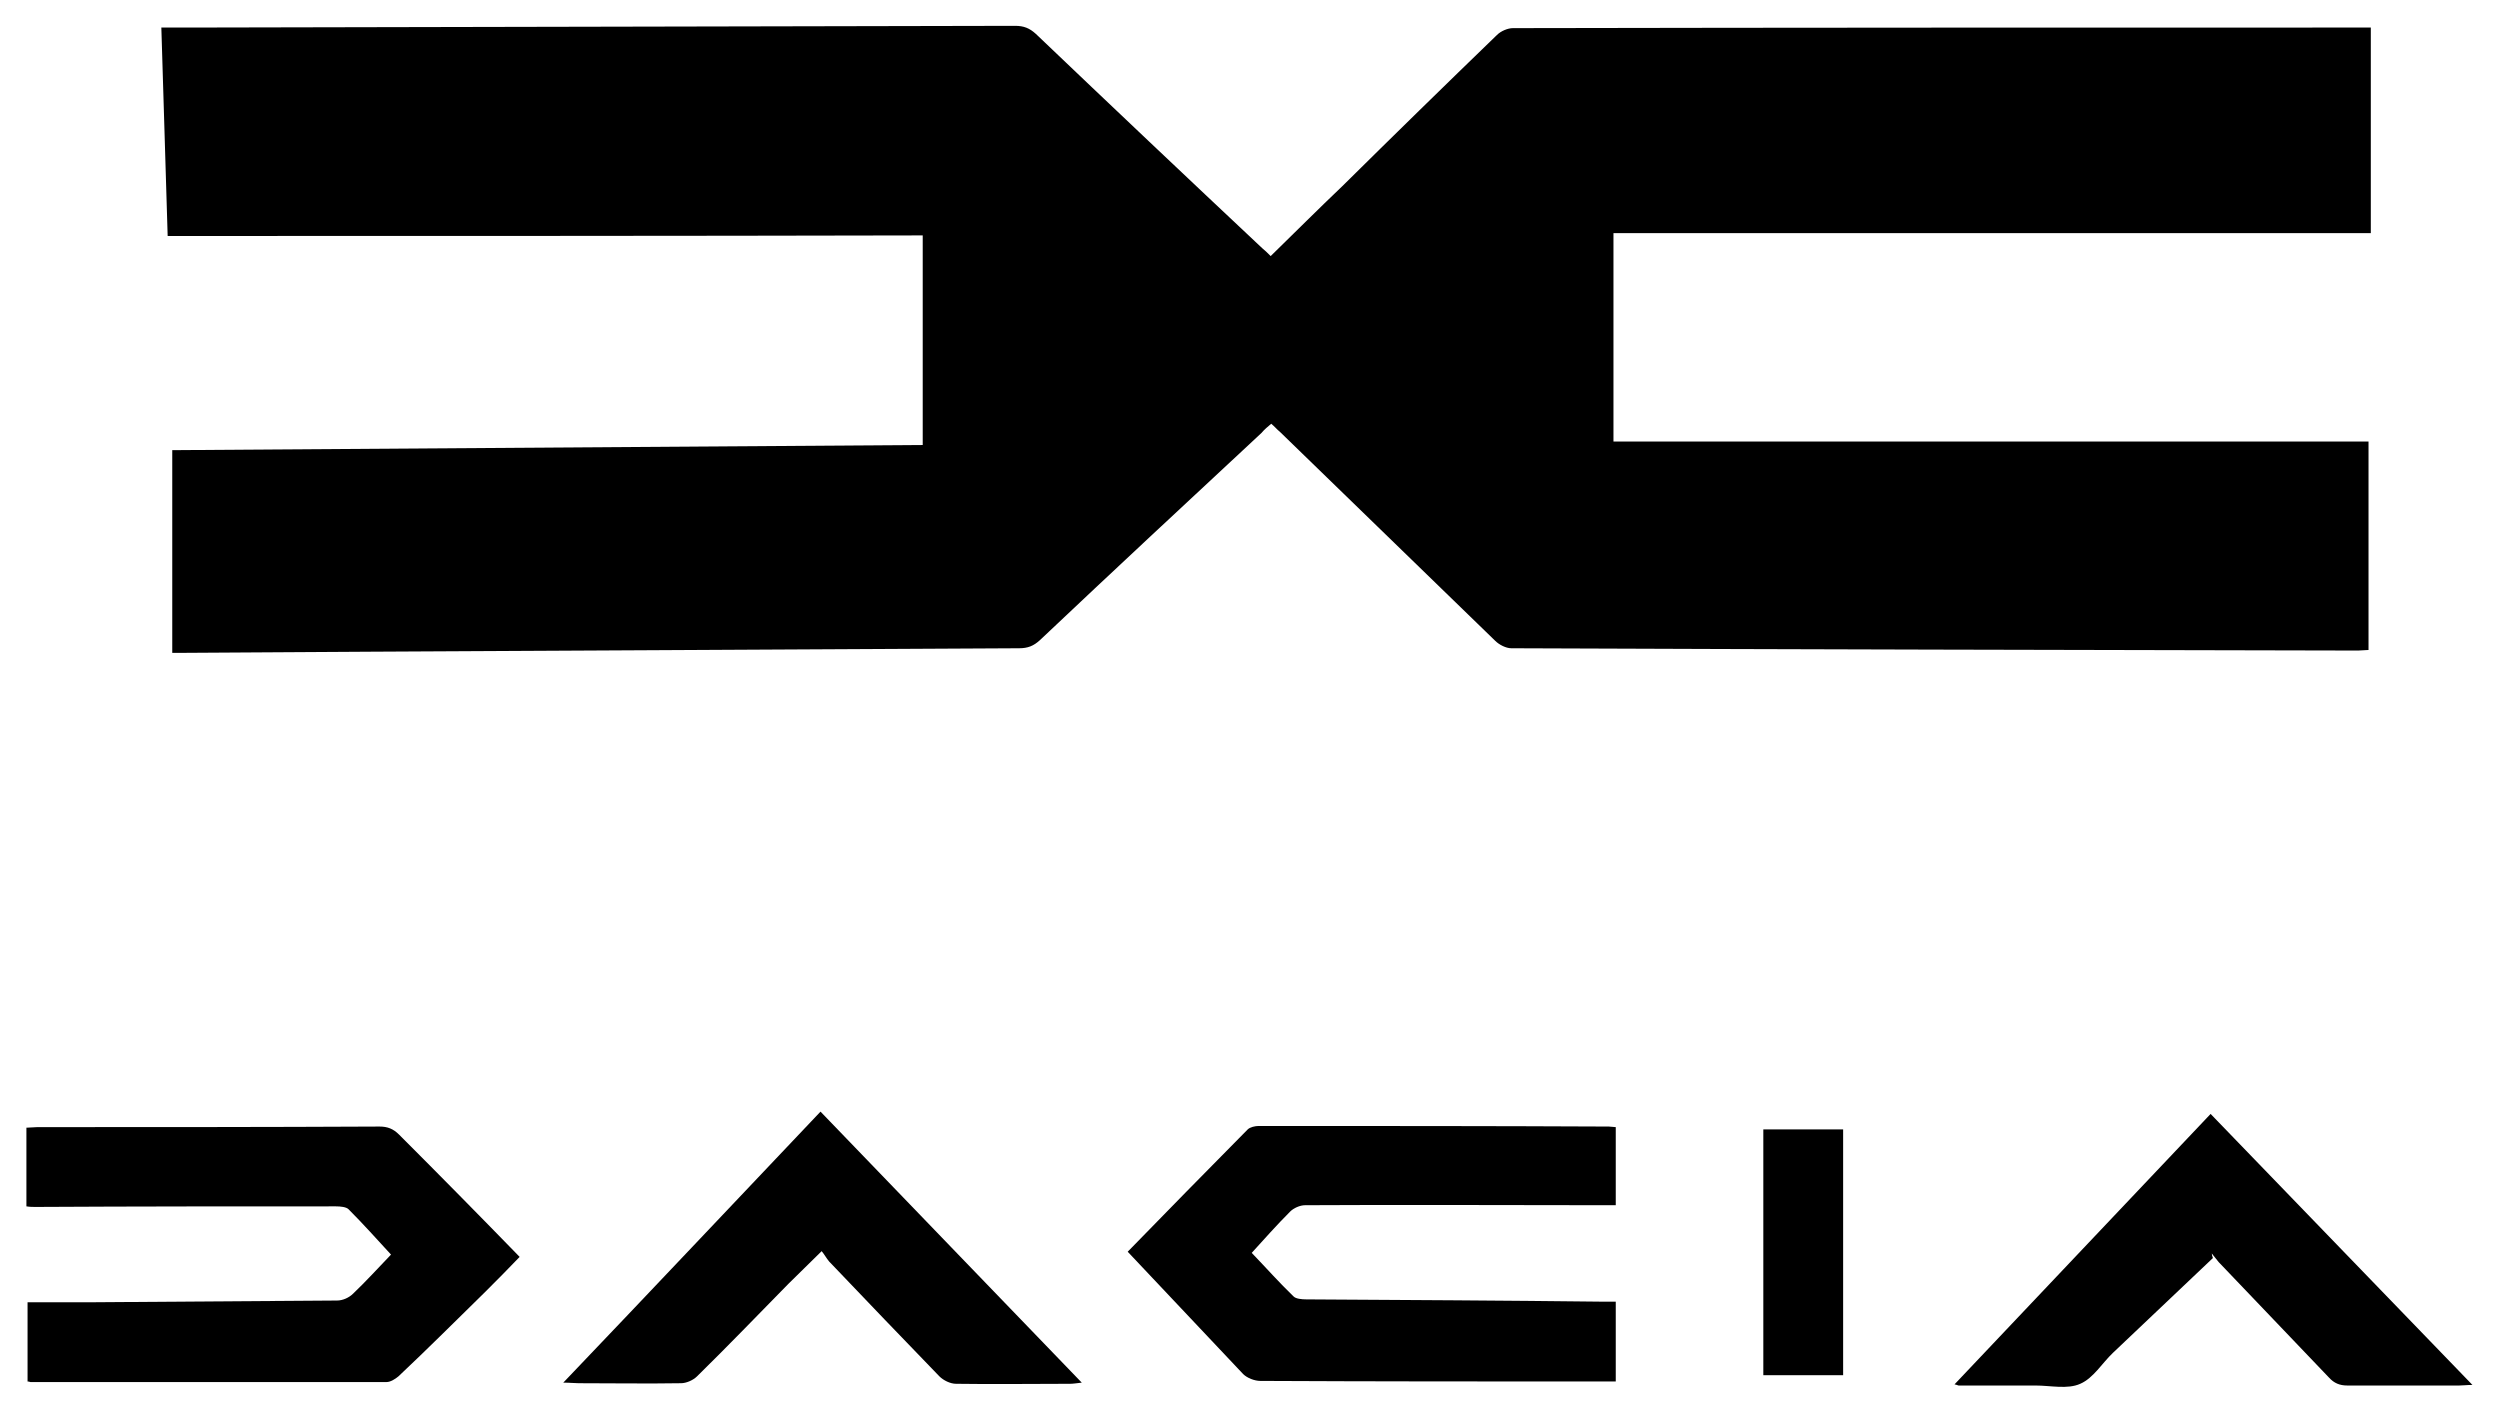
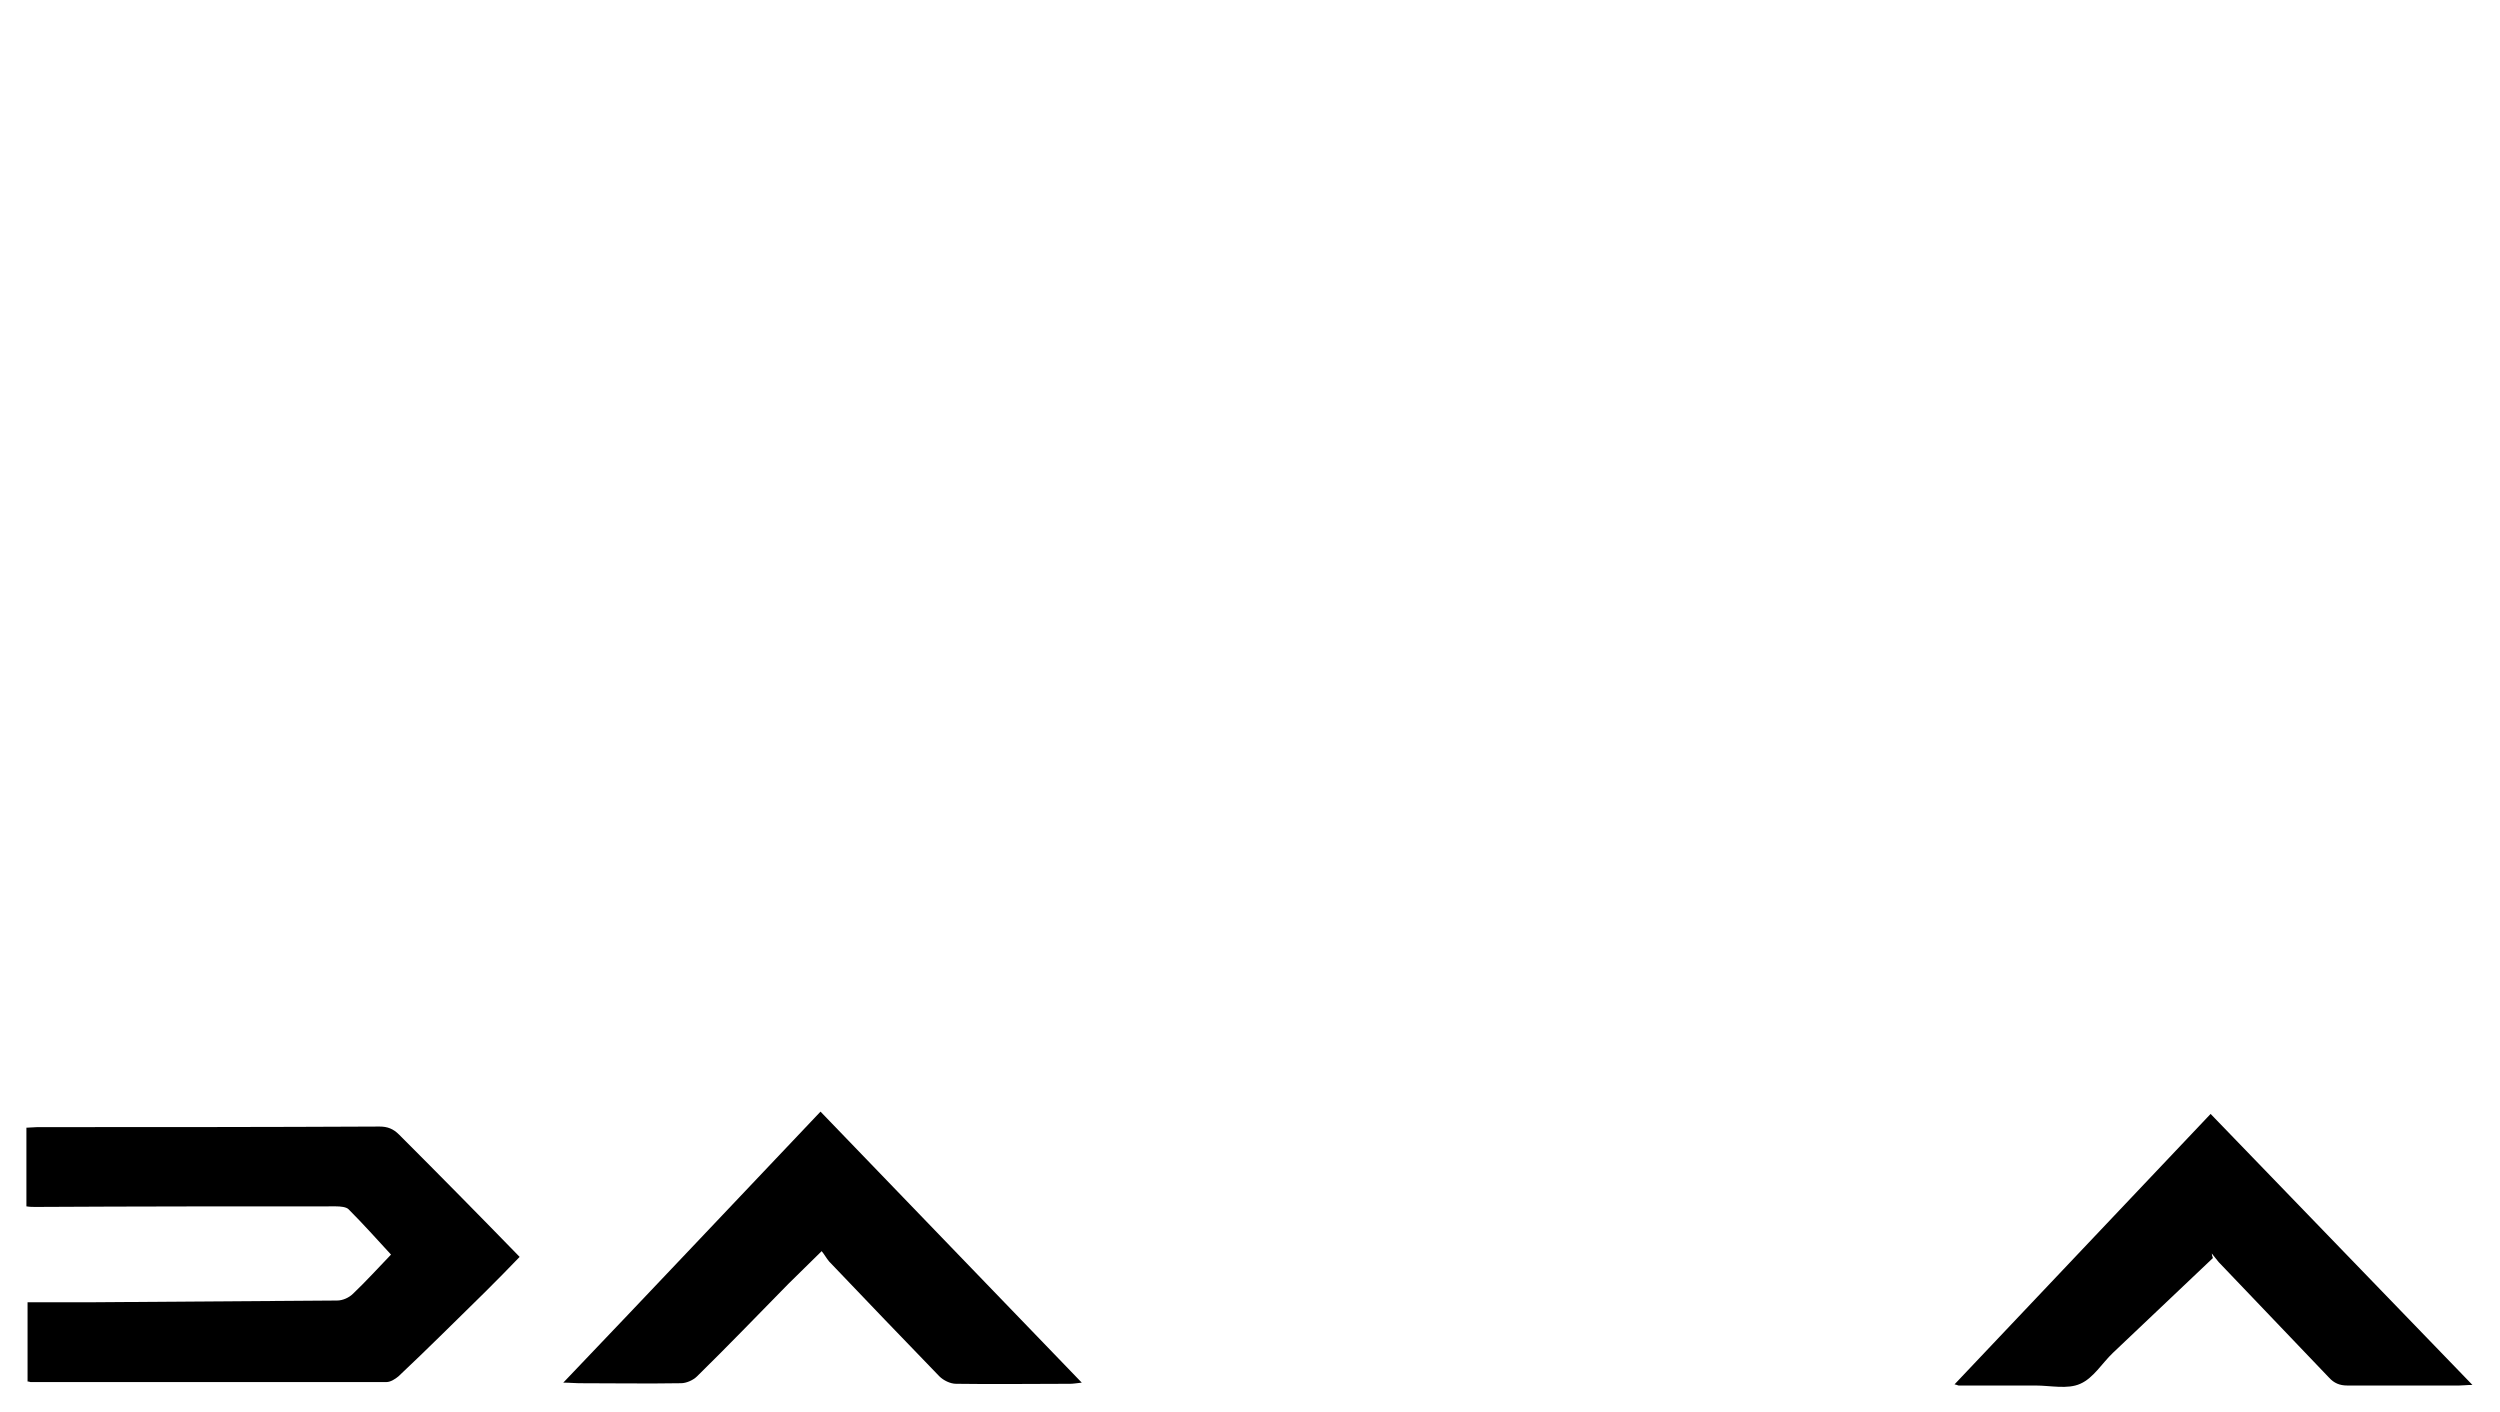
<svg xmlns="http://www.w3.org/2000/svg" id="Calque_1" x="0px" y="0px" viewBox="0 0 435.4 246" style="enable-background:new 0 0 435.4 246;" xml:space="preserve">
  <g>
-     <path d="M29.2,41.1c-0.4-12.3-0.7-24.2-1.1-36.3c1.7,0,3.2,0,4.8,0c48-0.1,95.9-0.2,143.9-0.3c1.5,0,2.5,0.4,3.6,1.4  c13.1,12.5,26.2,24.9,39.4,37.3c0.5,0.4,0.9,0.8,1.5,1.4c4.2-4.1,8.3-8.2,12.5-12.2c8.9-8.8,17.9-17.6,26.9-26.3  c0.7-0.7,1.9-1.2,2.8-1.2c49.2-0.1,98.5-0.1,147.7-0.1c0.5,0,1,0,1.7,0c0,11.9,0,23.8,0,35.8c-44,0-87.9,0-131.9,0  c0,12.1,0,23.9,0,36.3c44,0,87.7,0,131.5,0c0,12.4,0,24.2,0,36.3c-0.6,0-1.2,0.1-1.8,0.1c-49.2-0.1-98.4-0.2-147.5-0.4  c-0.9,0-2.1-0.6-2.8-1.3c-12.5-12.1-25-24.3-37.5-36.4c-0.5-0.4-0.9-0.9-1.5-1.4c-0.6,0.5-1.2,1-1.7,1.6  c-12.9,12-25.8,24-38.6,36.1c-1.1,1-2.1,1.4-3.6,1.4c-37.6,0.2-75.2,0.4-112.9,0.6c-10.8,0.1-21.7,0.1-32.5,0.2c-0.6,0-1.2,0-2.1,0  c0-11.7,0-23.4,0-35.3c43.4-0.3,87-0.6,130.7-0.9c0-12.1,0-24.1,0-36.5C116.7,41.1,73,41.1,29.2,41.1z" />
    <path d="M90.5,218.9c-1.9,2-4,4.1-6.1,6.2c-5,4.9-9.9,9.8-15,14.6c-0.6,0.5-1.4,1-2.1,1c-20.7,0-41.3,0-62,0  c-0.1,0-0.2-0.1-0.5-0.1c0-4.5,0-9,0-13.8c3.8,0,7.7,0,11.5,0c14.1-0.1,28.3-0.2,42.4-0.3c1,0,2.1-0.5,2.8-1.2  c2.2-2.1,4.3-4.4,6.6-6.8c-2.4-2.6-4.8-5.3-7.4-7.9c-0.4-0.4-1.4-0.5-2.2-0.5c-17.4,0-34.8,0-52.3,0.1c-0.5,0-1,0-1.6-0.1  c0-4.6,0-9.1,0-13.7c0.6,0,1.3-0.1,1.9-0.1c19.9,0,39.8,0,59.6-0.1c1.4,0,2.4,0.4,3.4,1.4C76.6,204.7,83.5,211.7,90.5,218.9z" />
-     <path d="M196.4,218c6.5-6.7,13.7-14,20.9-21.3c0.4-0.4,1.3-0.6,1.9-0.6c20.3,0,40.7,0,61,0.1c0.4,0,0.8,0.1,1.2,0.1  c0,4.5,0,8.9,0,13.6c-0.9,0-1.6,0-2.4,0c-17.2,0-34.5-0.1-51.7,0c-0.9,0-2,0.5-2.6,1.1c-2.4,2.4-4.6,4.9-6.7,7.2  c2.5,2.6,4.8,5.2,7.3,7.6c0.4,0.4,1.4,0.5,2.2,0.5c17.2,0.1,34.5,0.2,51.7,0.4c0.6,0,1.3,0,2.2,0c0,4.7,0,9.1,0,13.9  c-0.5,0-1.2,0-1.9,0c-20,0-40,0-60-0.1c-1,0-2.3-0.5-3-1.2C209.7,232.1,203,225,196.4,218z" />
    <path d="M143.1,217.9c-2.1,2.1-4,3.9-5.8,5.7c-5.3,5.4-10.5,10.8-15.9,16.1c-0.7,0.7-1.9,1.2-2.8,1.2c-5.9,0.1-11.9,0-17.8,0  c-0.8,0-1.5-0.1-2.7-0.1c15.1-15.8,29.8-31.4,44.8-47.2c15.1,15.7,30.2,31.3,45.5,47.2c-0.9,0.1-1.5,0.2-2,0.2  c-6.6,0-13.3,0.1-19.9,0c-1,0-2.2-0.6-2.9-1.3c-6.4-6.6-12.8-13.3-19.2-20C143.9,219.1,143.6,218.5,143.1,217.9z" />
    <path d="M385.4,219.1c-5.8,5.5-11.6,11-17.4,16.5c-1.9,1.8-3.4,4.4-5.7,5.4c-2.2,1-5.2,0.3-7.8,0.3c-4.5,0-8.9,0-13.4,0  c-0.1,0-0.2-0.1-0.7-0.2c14.9-15.7,29.6-31.3,44.6-47.1c15.2,15.7,30.2,31.3,45.6,47.2c-1,0-1.6,0.1-2.3,0.1c-6.5,0-13,0-19.5,0  c-1.3,0-2.3-0.4-3.2-1.4c-6.4-6.7-12.8-13.4-19.2-20.1c-0.4-0.5-0.8-1-1.2-1.5C385.2,218.5,385.3,218.8,385.4,219.1z" />
-     <path d="M321,239.5c-4.7,0-9.2,0-13.9,0c0-14.3,0-28.5,0-42.8c4.6,0,9.2,0,13.9,0C321,211,321,225.2,321,239.5z" />
  </g>
</svg>